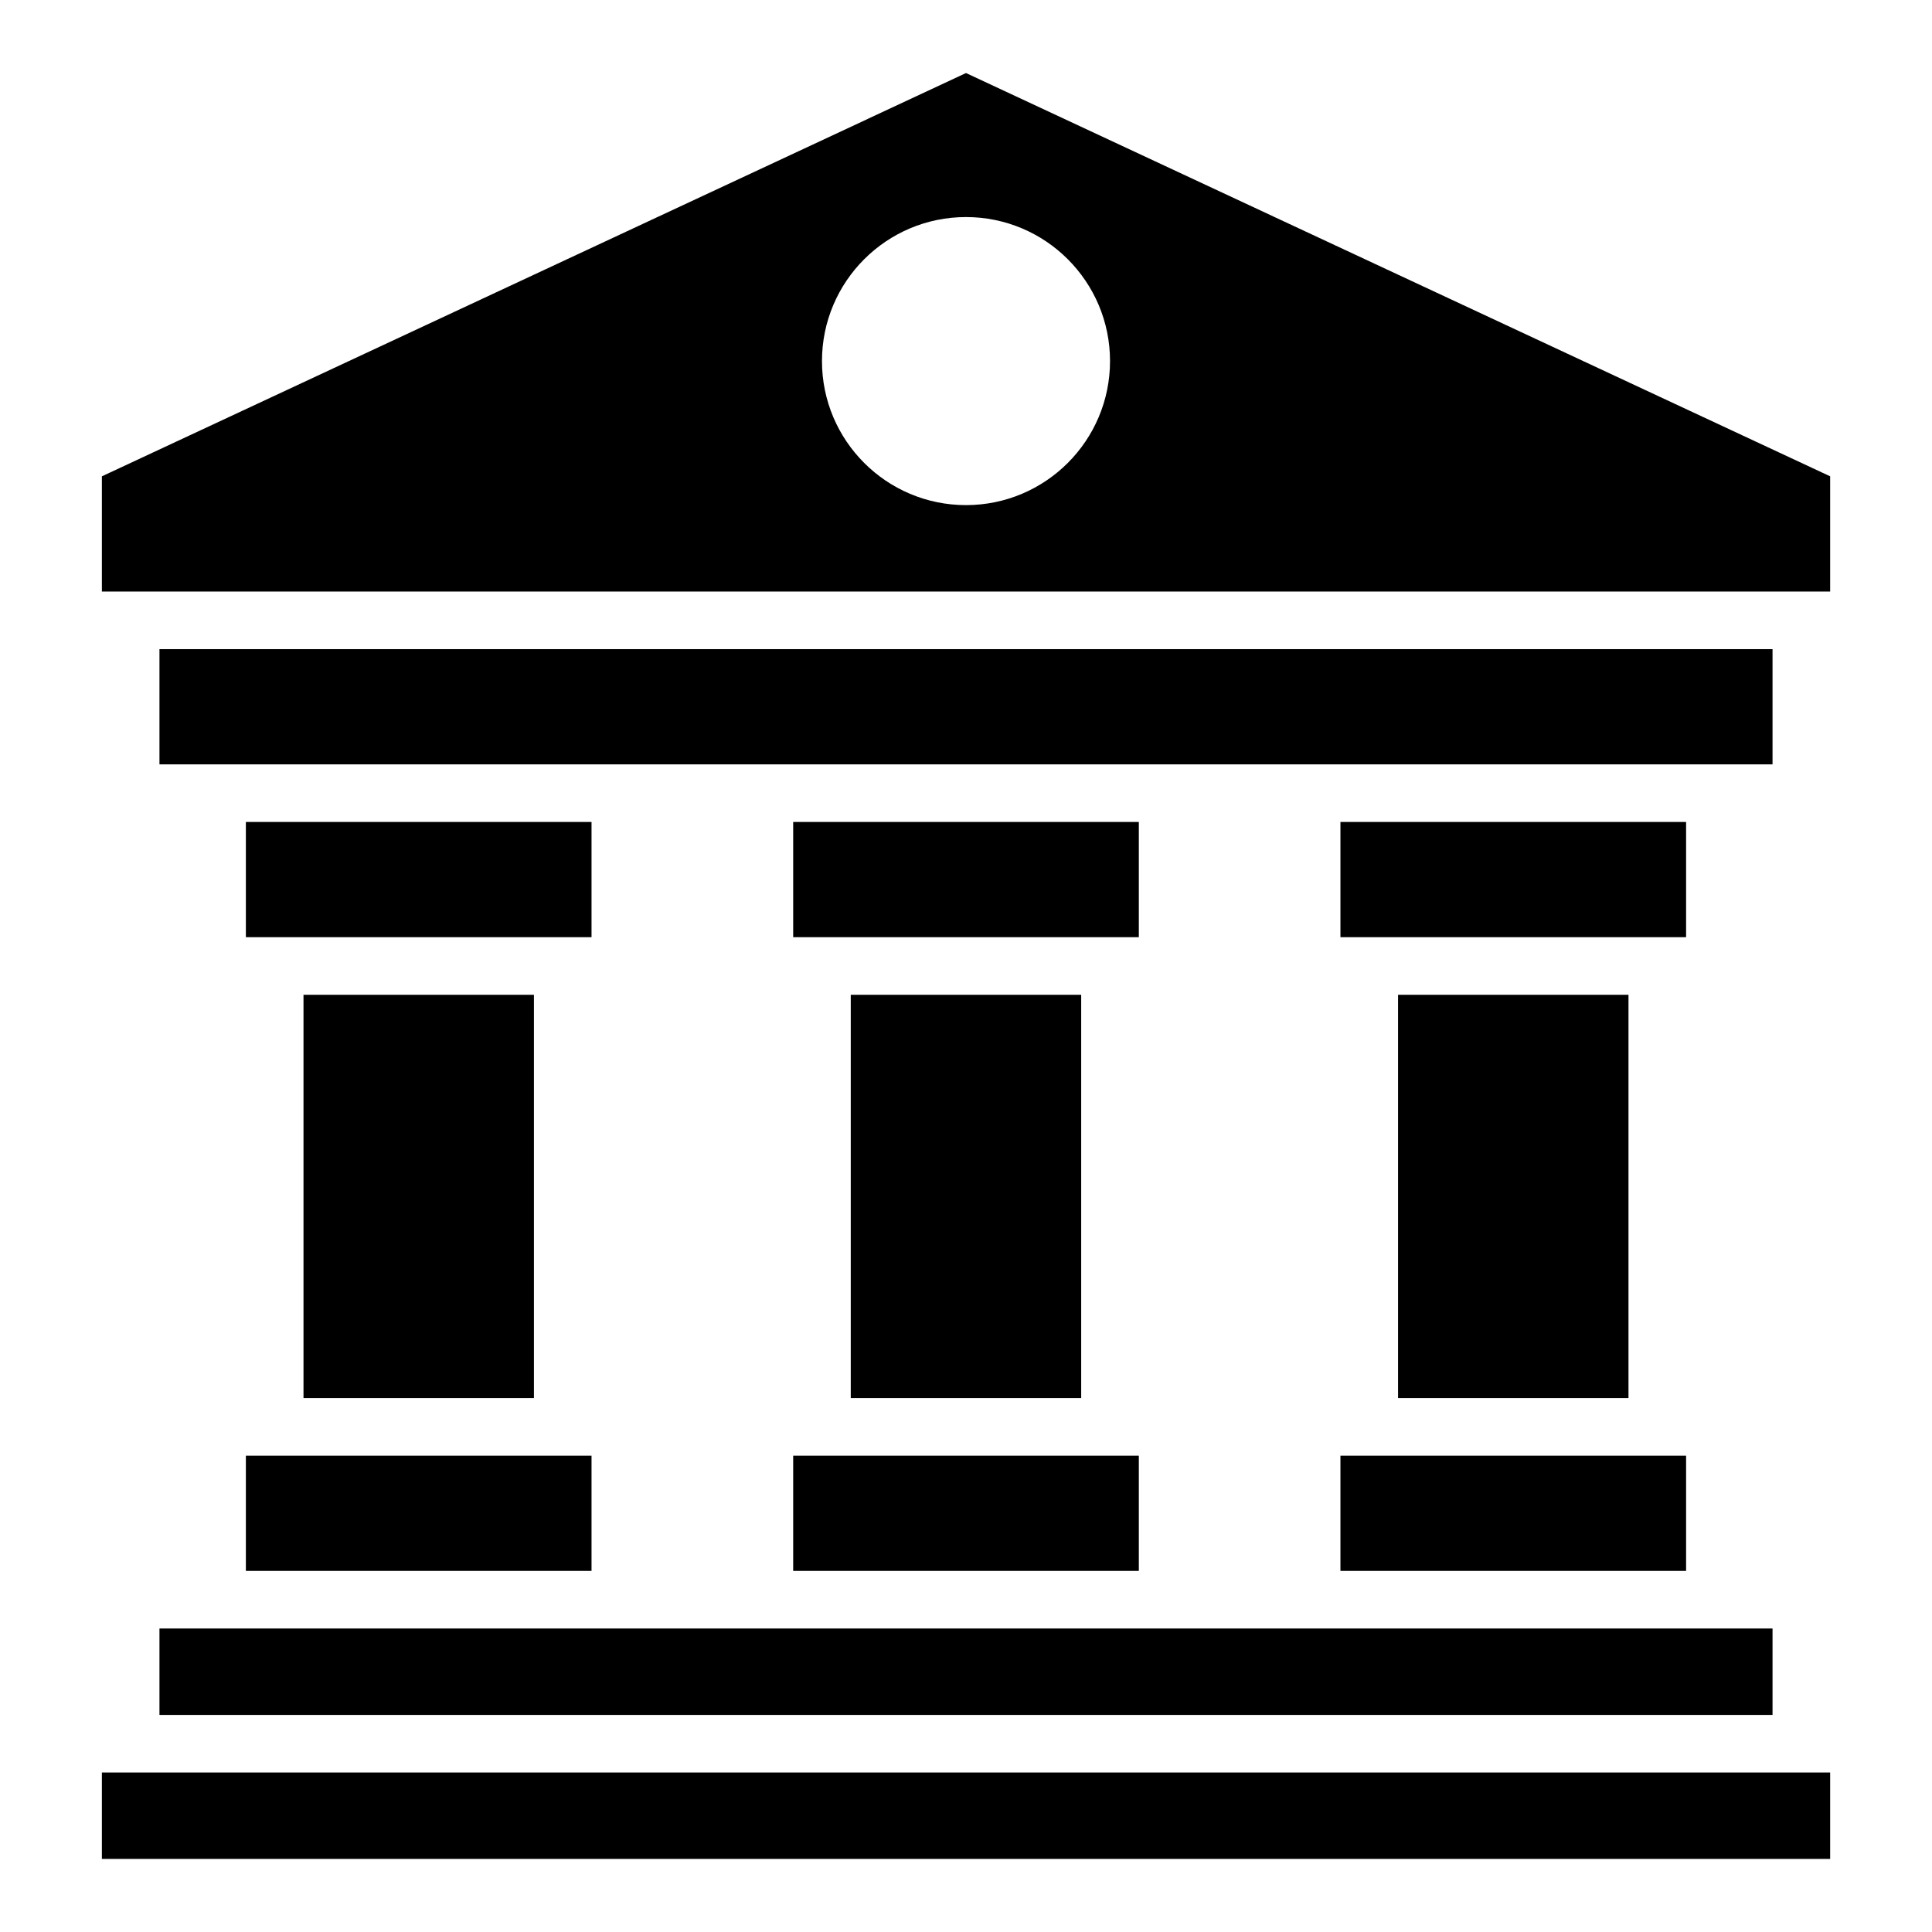
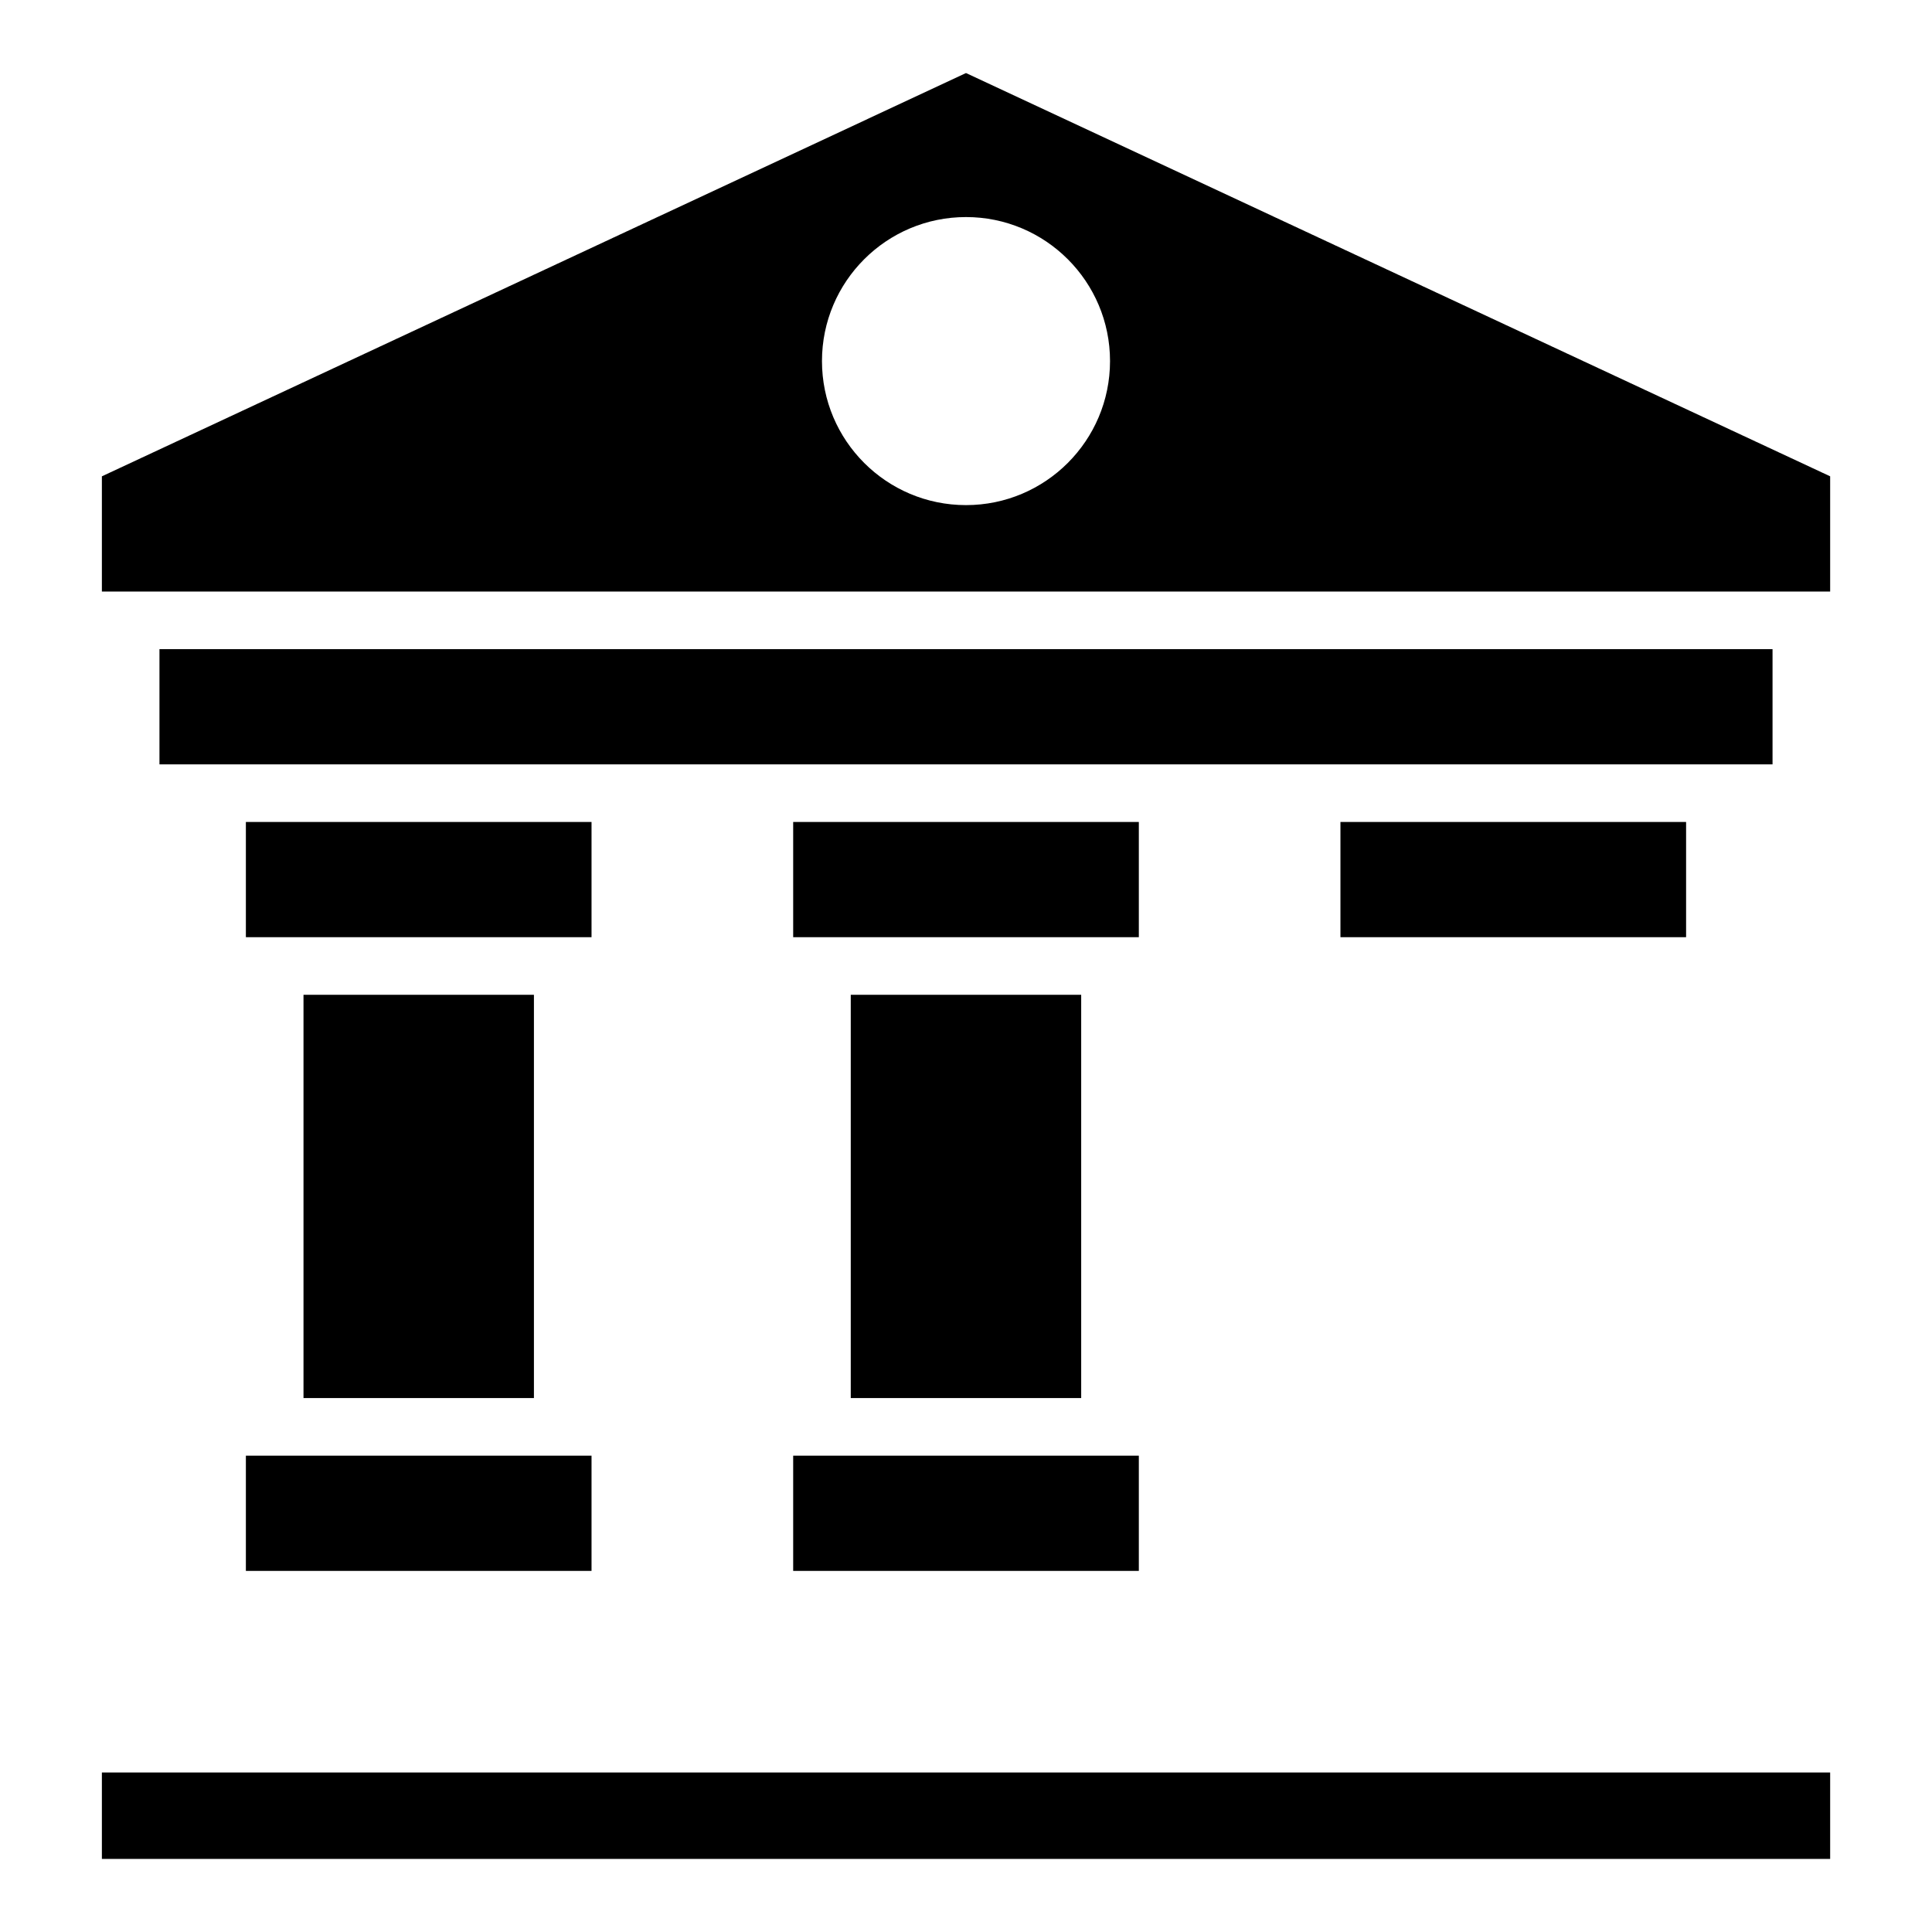
<svg xmlns="http://www.w3.org/2000/svg" fill="#000000" width="800px" height="800px" version="1.1" viewBox="144 144 512 512">
  <g>
    <path d="m209.16 361.83h91.602v30.535h-91.602z" />
    <path d="m209.16 529.77h91.602v30.535h-91.602z" />
    <path d="m499.23 361.83h91.602v30.535h-91.602z" />
-     <path d="m499.23 529.77h91.602v30.535h-91.602z" />
    <path d="m354.2 361.83h91.602v30.535h-91.602z" />
    <path d="m354.2 529.77h91.602v30.535h-91.602z" />
    <path d="m186.26 316.03h427.48v30.535h-427.48z" />
    <path d="m224.43 407.63h61.066v106.87h-61.066z" />
-     <path d="m514.5 407.63h61.066v106.87h-61.066z" />
    <path d="m369.46 407.63h61.066v106.87h-61.066z" />
-     <path d="m186.26 575.57h427.48v22.902h-427.48z" />
    <path d="m171 613.73h458.01v22.902h-458.01z" />
    <path d="m400 163.36-229 106.87v30.535h458.01v-30.535zm0 114.5c-21.07 0-38.168-17.098-38.168-38.168 0-21.07 17.098-38.168 38.168-38.168s38.168 17.098 38.168 38.168c-0.004 21.07-17.102 38.168-38.168 38.168z" />
  </g>
</svg>